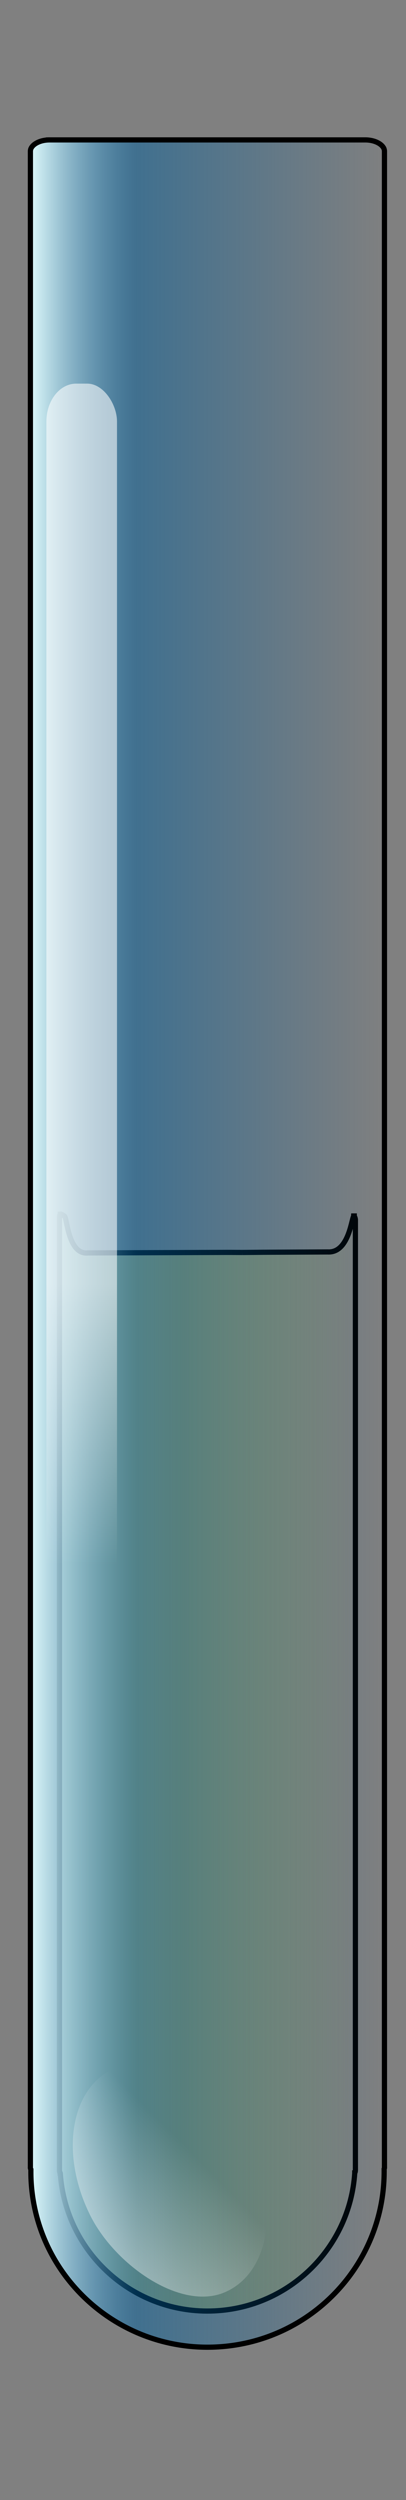
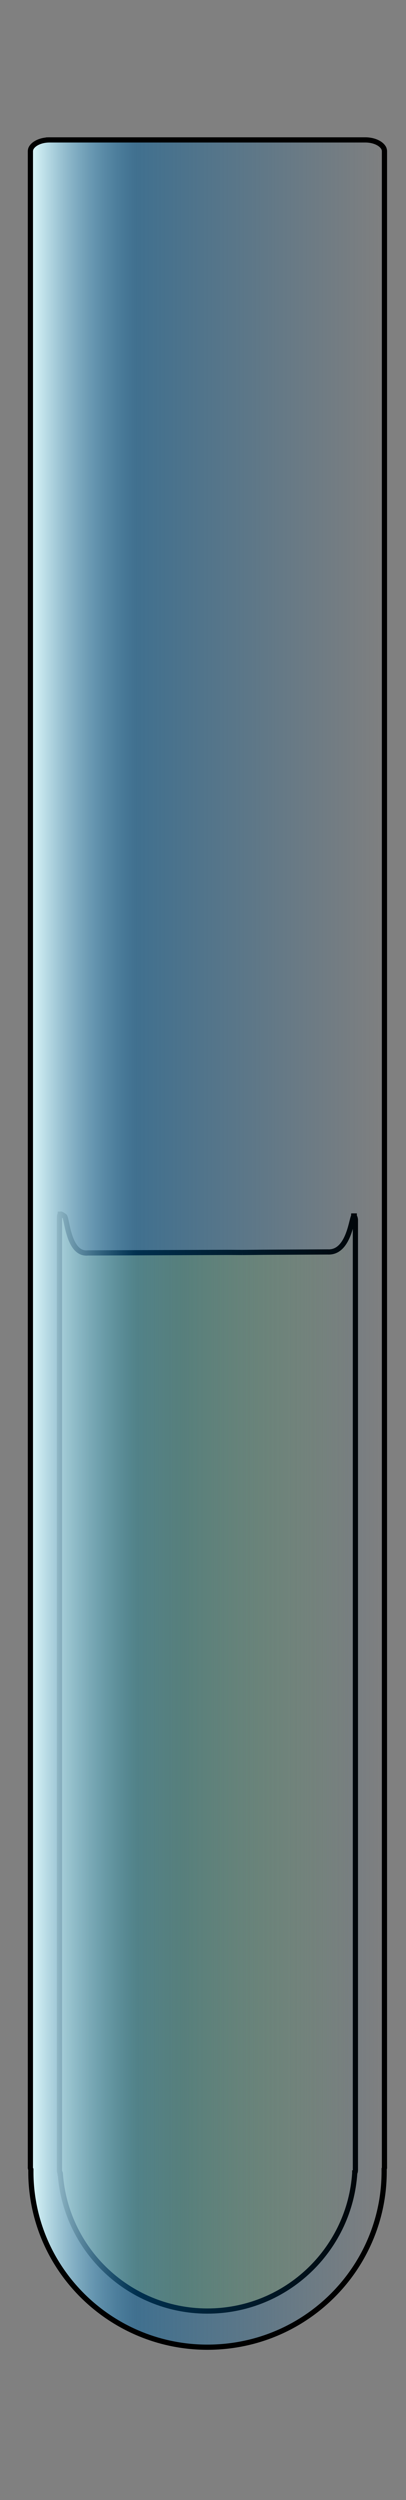
<svg xmlns="http://www.w3.org/2000/svg" xmlns:xlink="http://www.w3.org/1999/xlink" viewBox="0 0 69.136 424.91" version="1.0">
  <rect x="0" y="0" width="69.136" height="424.91" fill="#808080" stroke="none" />
  <defs>
    <linearGradient id="a">
      <stop offset="0" stop-color="#fff" stop-opacity=".573" />
      <stop offset="1" stop-color="#fff" stop-opacity="0" />
    </linearGradient>
    <linearGradient id="e" y2="397.24" xlink:href="#a" gradientUnits="userSpaceOnUse" x2="217.39" gradientTransform="matrix(1.356 0 0 .176 -380 349.62)" y1="398.42" x1="190.6" />
    <linearGradient id="d" y2="452.05" xlink:href="#a" gradientUnits="userSpaceOnUse" x2="198.11" gradientTransform="matrix(1.071 0 0 1 -140.21 -161.98)" y1="398.01" x1="197.61" />
    <linearGradient id="c" y2="394.21" gradientUnits="userSpaceOnUse" x2="255.66" gradientTransform="translate(-118.08 -165.98)" y1="394.21" x1="186.53">
      <stop offset="0" stop-color="#e5ffff" />
      <stop offset=".302" stop-color="#00609e" stop-opacity=".498" />
      <stop offset="1" stop-color="#00609e" stop-opacity="0" />
    </linearGradient>
    <linearGradient id="b" y2="493.88" gradientUnits="userSpaceOnUse" x2="250.06" gradientTransform="translate(-118.08 -165.98)" y1="493.88" x1="192.12">
      <stop offset="0" stop-color="#fdffc2" stop-opacity=".583" />
      <stop offset=".415" stop-color="#babf2d" stop-opacity=".323" />
      <stop offset="1" stop-color="#e5ef07" stop-opacity="0" />
    </linearGradient>
  </defs>
  <g transform="translate(-55.849 9.386) scale(.885)">
    <path d="M105.83 229.92l-25.813.1c-3.541.37-3.971-5.86-4.406-6.91-.007-.01-.024-.05-.031-.06-.011-.02-.02-.05-.031-.06-.317-.24-.535-.36-.657-.41-.019-.01-.047-.03-.062-.03h-.094c-.002 0 .002.03 0 .03h-.031v.03.09c-.003 0-.028.01-.031 0h-.032c-.003.01-.028.03-.031.04-.069.16-.052.75-.062.87V406.2c.005.09.01.2.031.29.001 0-.002.02 0 .03.002 0 .029.02.031.03.021.04.046.08.063.12v.03.04c.001 0-.002.02 0 .03.001 0 .029-.01.031 0v.03c1.063 15.35 14.211 27.13 29.655 26.4 14.56-.68 26.05-12.23 27-26.43v-.07c.01 0 .03-.02.03-.03.02-.05.05-.13.06-.18.03-.09.03-.2.04-.29V223.61c-.02-.21-.09-.43-.19-.62-.01-.02-.02-.03-.03-.04v-.03h-.07c0 .01-.02.03-.03.03 0 .01-.02.03-.03.04-.43.76-1.01 7.05-4.97 6.84l-12.15.06m-4.29.04c-1.62-.01-2.96-.02-3.9-.01m8.19-.03c-1.39.02-2.51.02-4.29.04" stroke="#000" fill="url(#b)" />
    <path d="M72.455 16.267c-1.644.05-3.012.764-3.406 1.688-.026.062-.047.154-.063.218a1.667 1.667 0 00-.031.282v387.061c0 .07-.013.17 0 .25.012.06.041.15.062.22.004 0 .028.02.032.03v.03c.003.01-.004.02 0 .03-.006.64 0 1.29.031 1.94.88 18.61 16.818 33 35.56 32.12 18.36-.85 32.62-16.04 32.38-34.15 0-.02-.01-.05 0-.07.01-.04.05-.11.06-.15.01-.08 0-.18 0-.25V18.451c0-.086-.01-.198-.03-.282-.02-.064-.04-.156-.06-.218-.41-.959-1.87-1.688-3.6-1.688H72.642c-.064 0-.124-.002-.187 0z" stroke="#000" fill="url(#c)" />
-     <rect rx="5.731" ry="7.27" height="301.13" width="13.584" y="63.07" x="72.034" fill="url(#d)" />
-     <rect ry="23.981" rx="16.754" transform="matrix(.918 -.397 .442 .897 0 0)" height="47.963" width="33.507" y="389.13" x="-111.31" fill="url(#e)" />
  </g>
</svg>